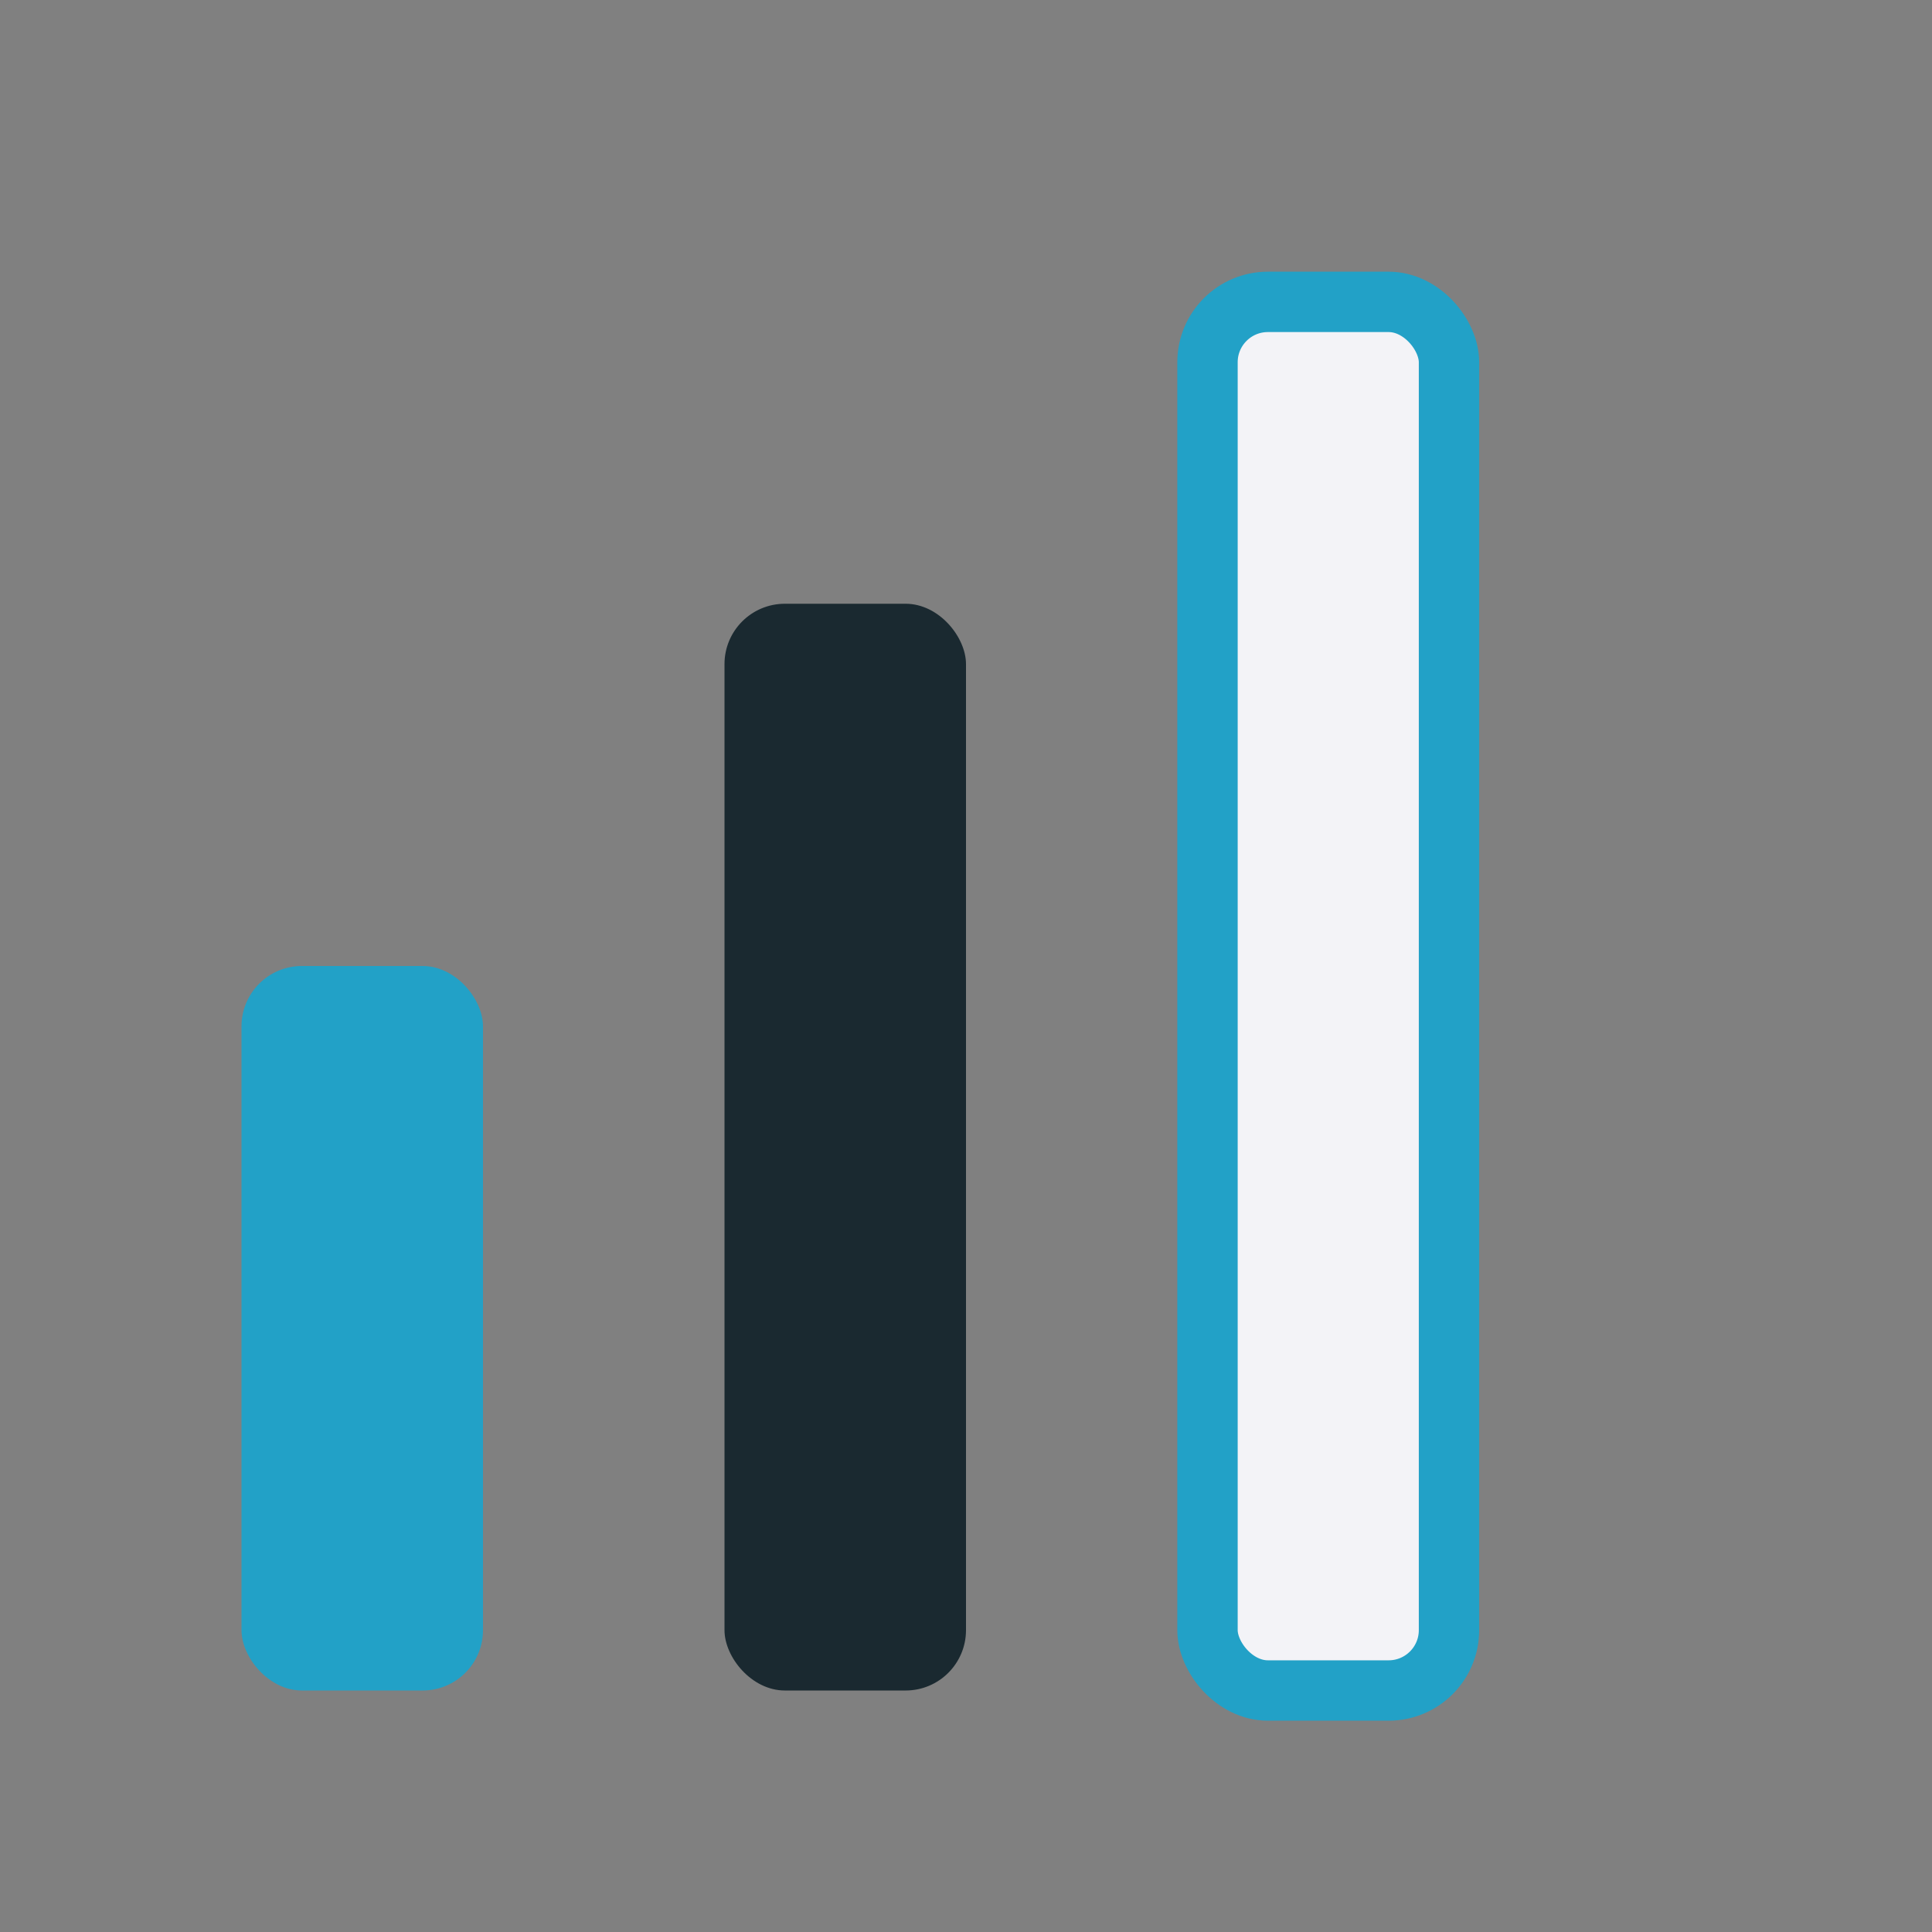
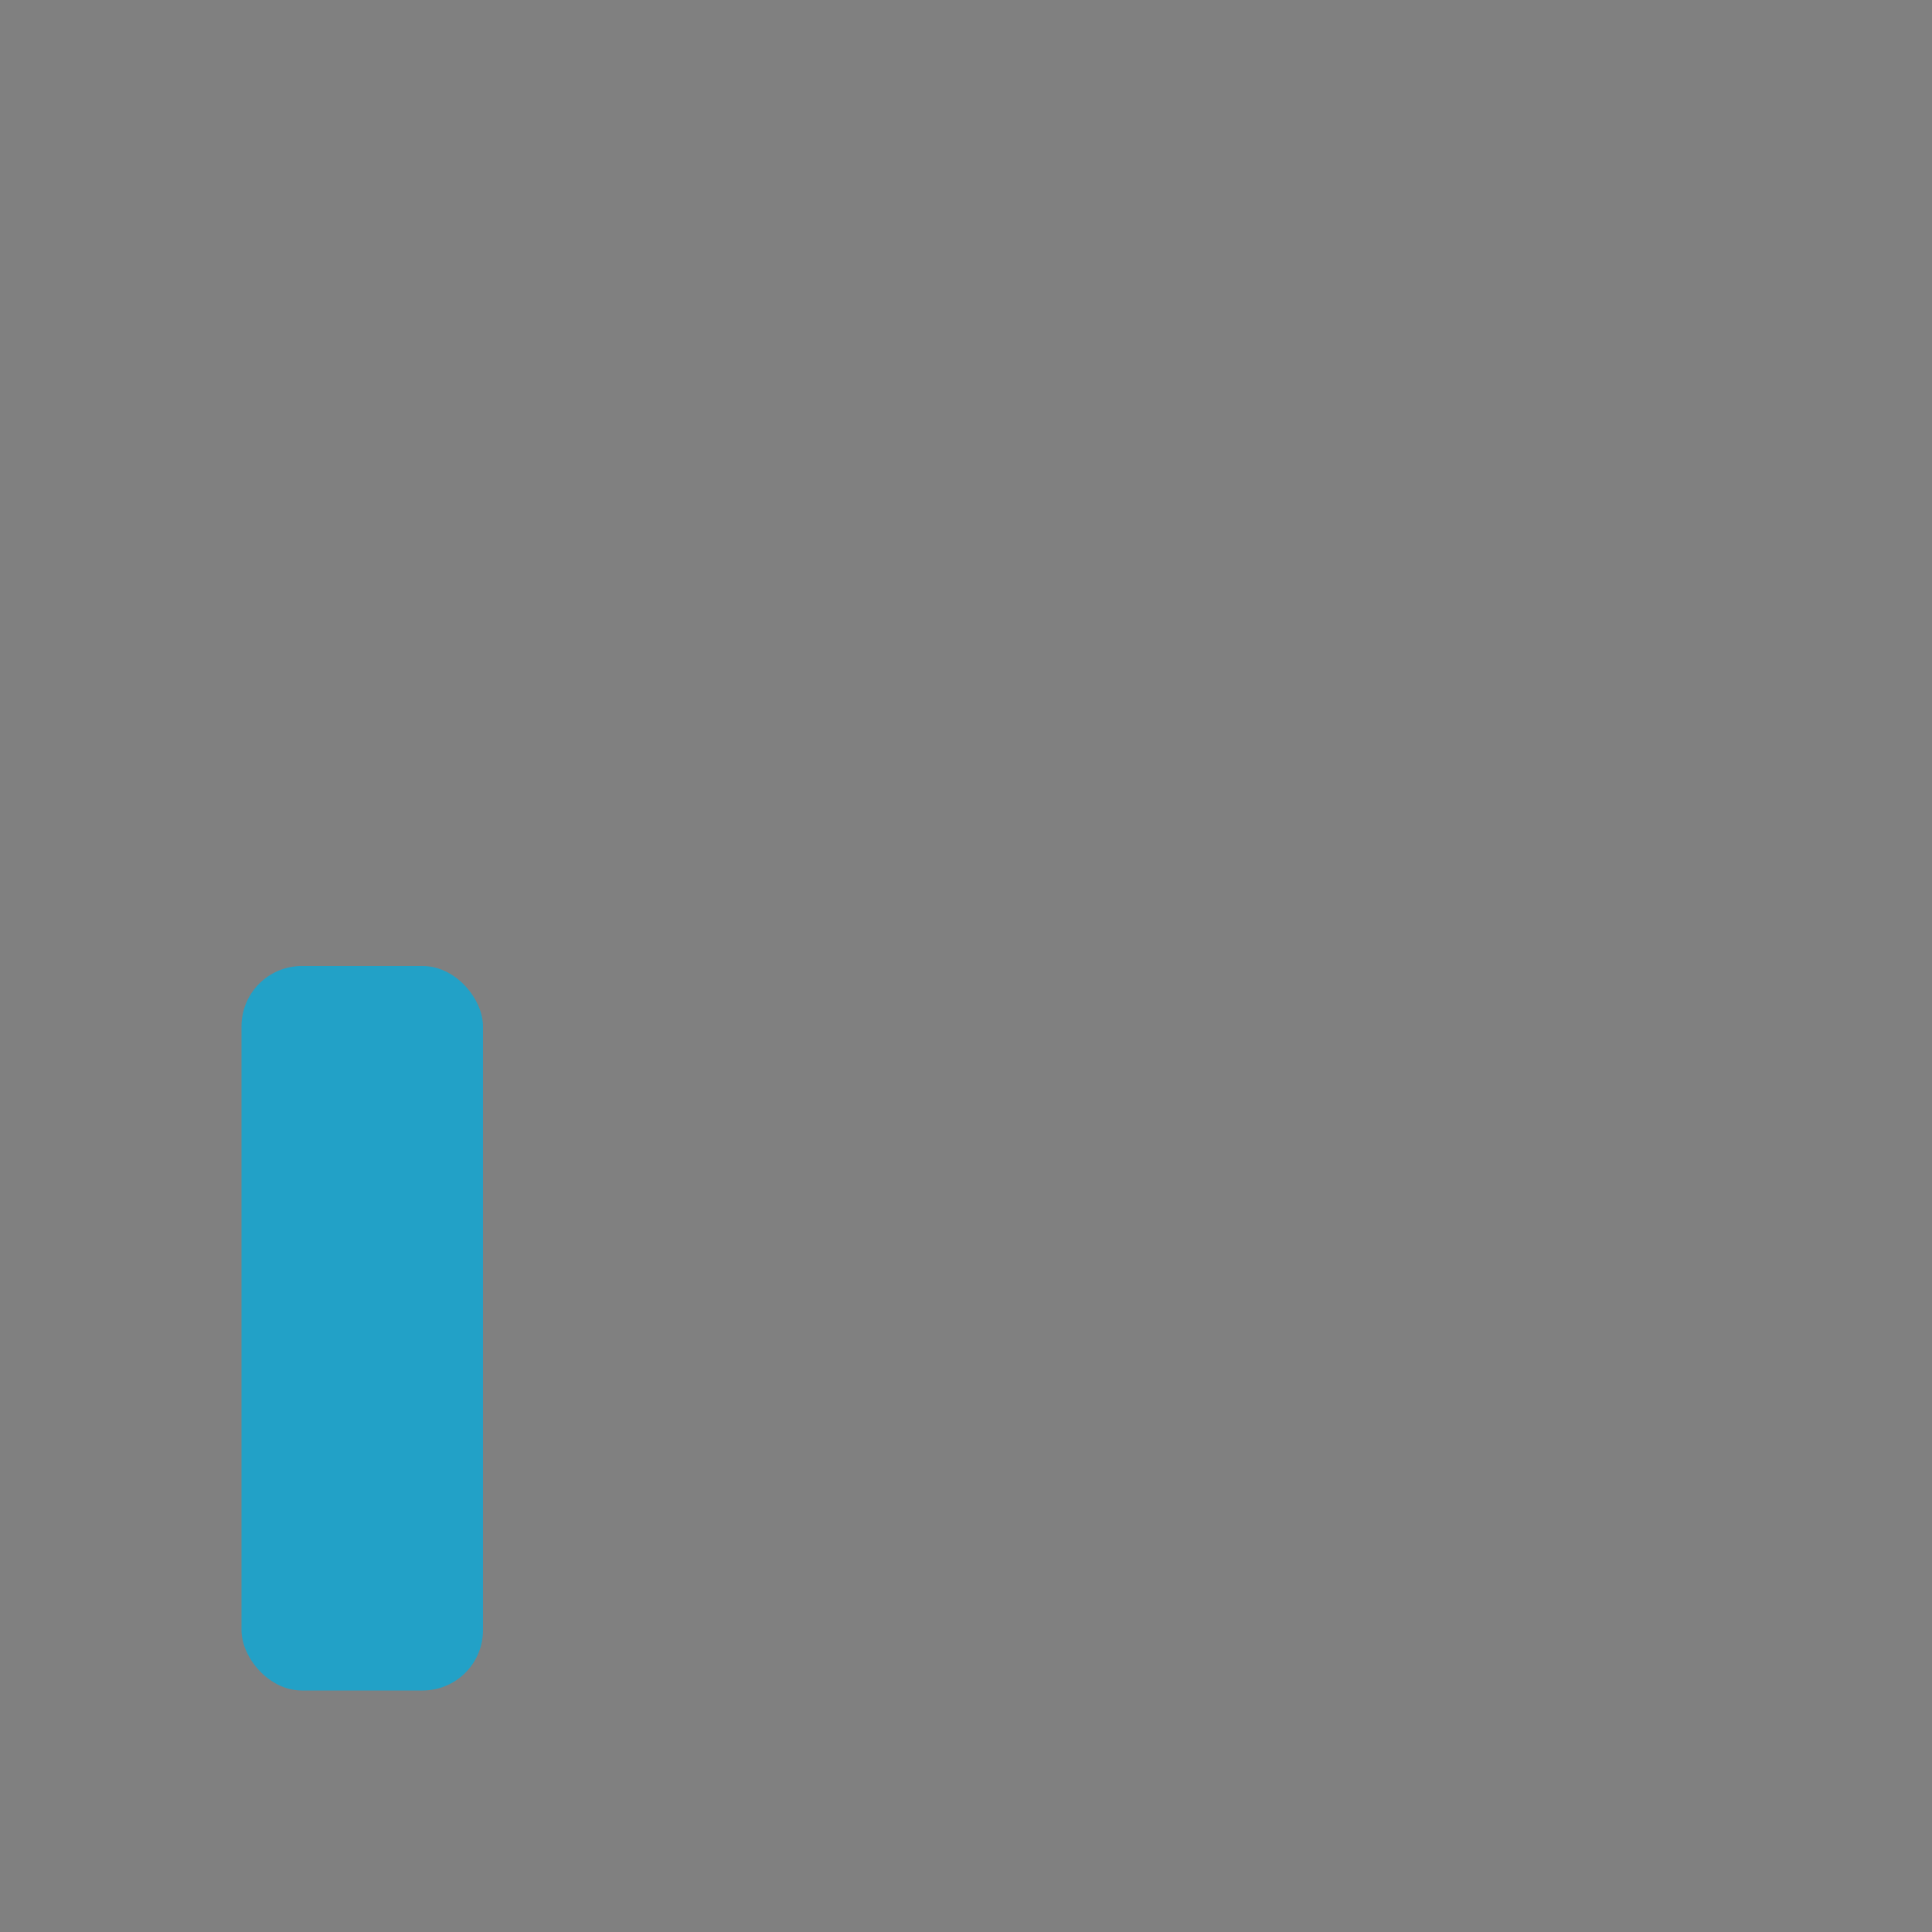
<svg xmlns="http://www.w3.org/2000/svg" width="32" height="32" viewBox="0 0 32 32">
  <rect x="0" y="0" width="32" height="32" fill="#808080" stroke="none" />
  <rect x="4" y="16" width="4" height="12" rx="1" fill="#22A1C7" />
-   <rect x="12" y="10" width="4" height="18" rx="1" fill="#1A2930" />
-   <rect x="20" y="5" width="4" height="23" rx="1" fill="#F3F3F7" stroke="#22A1C7" stroke-width="1" />
</svg>